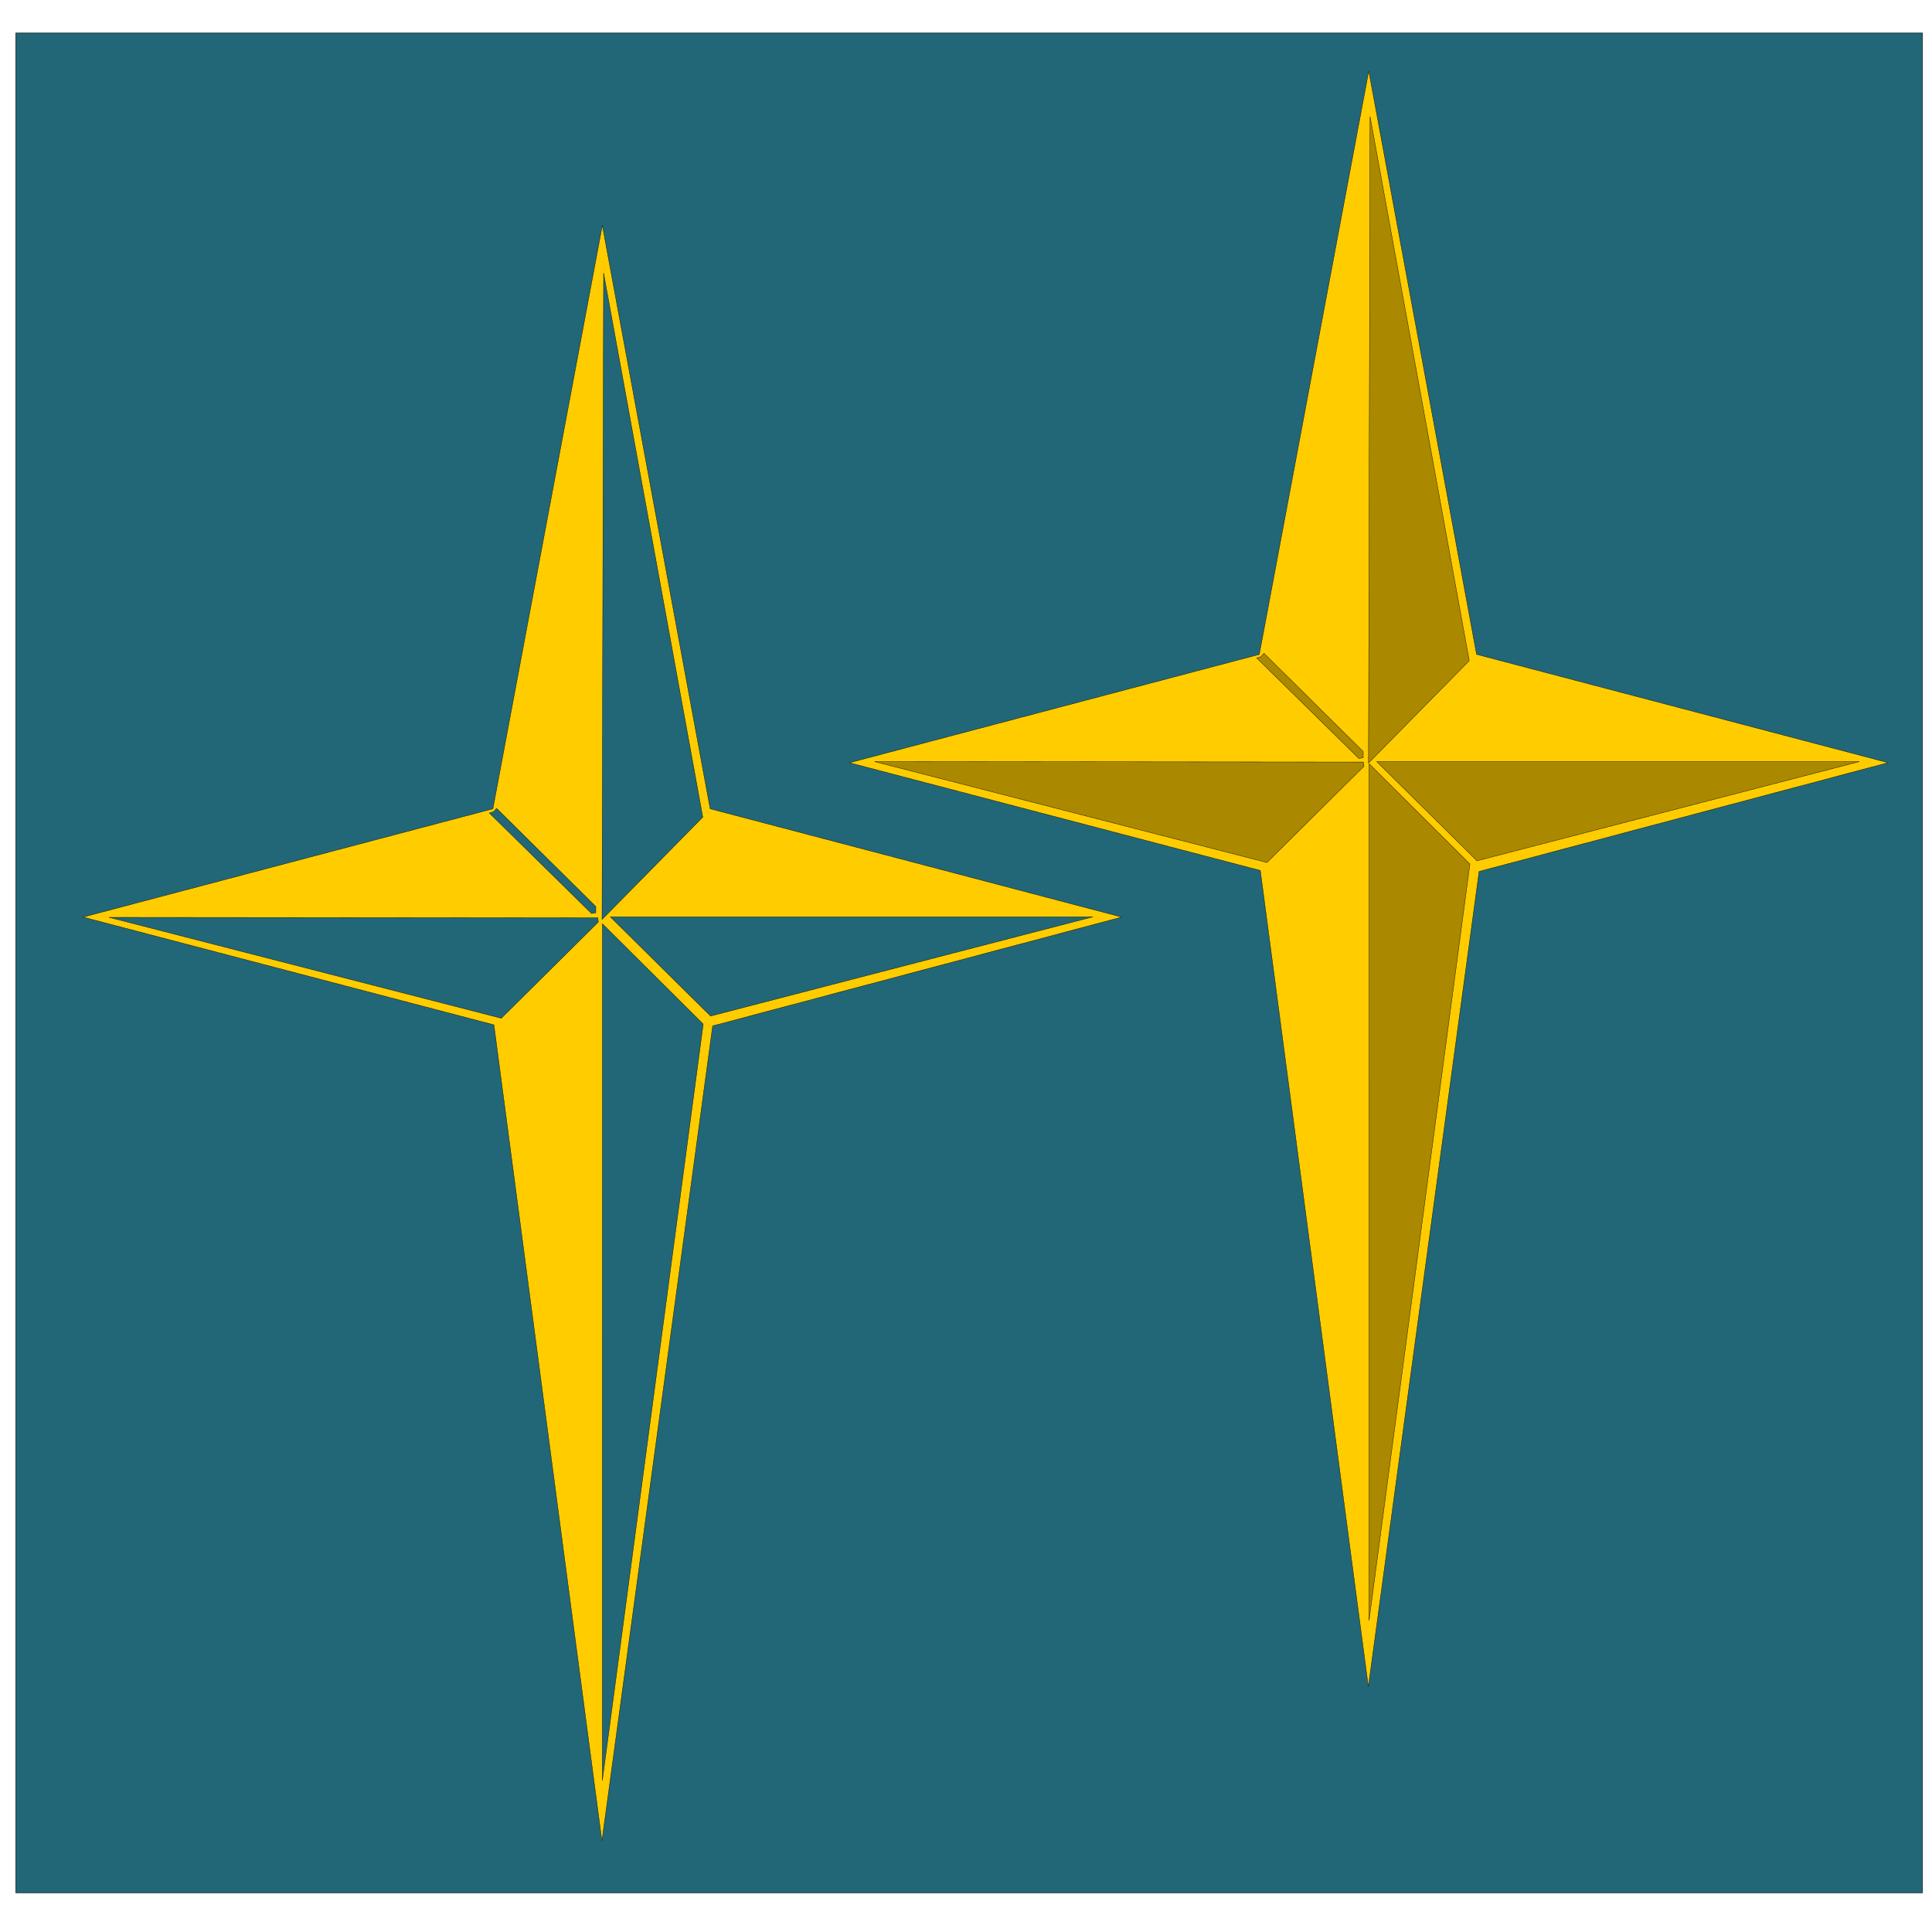
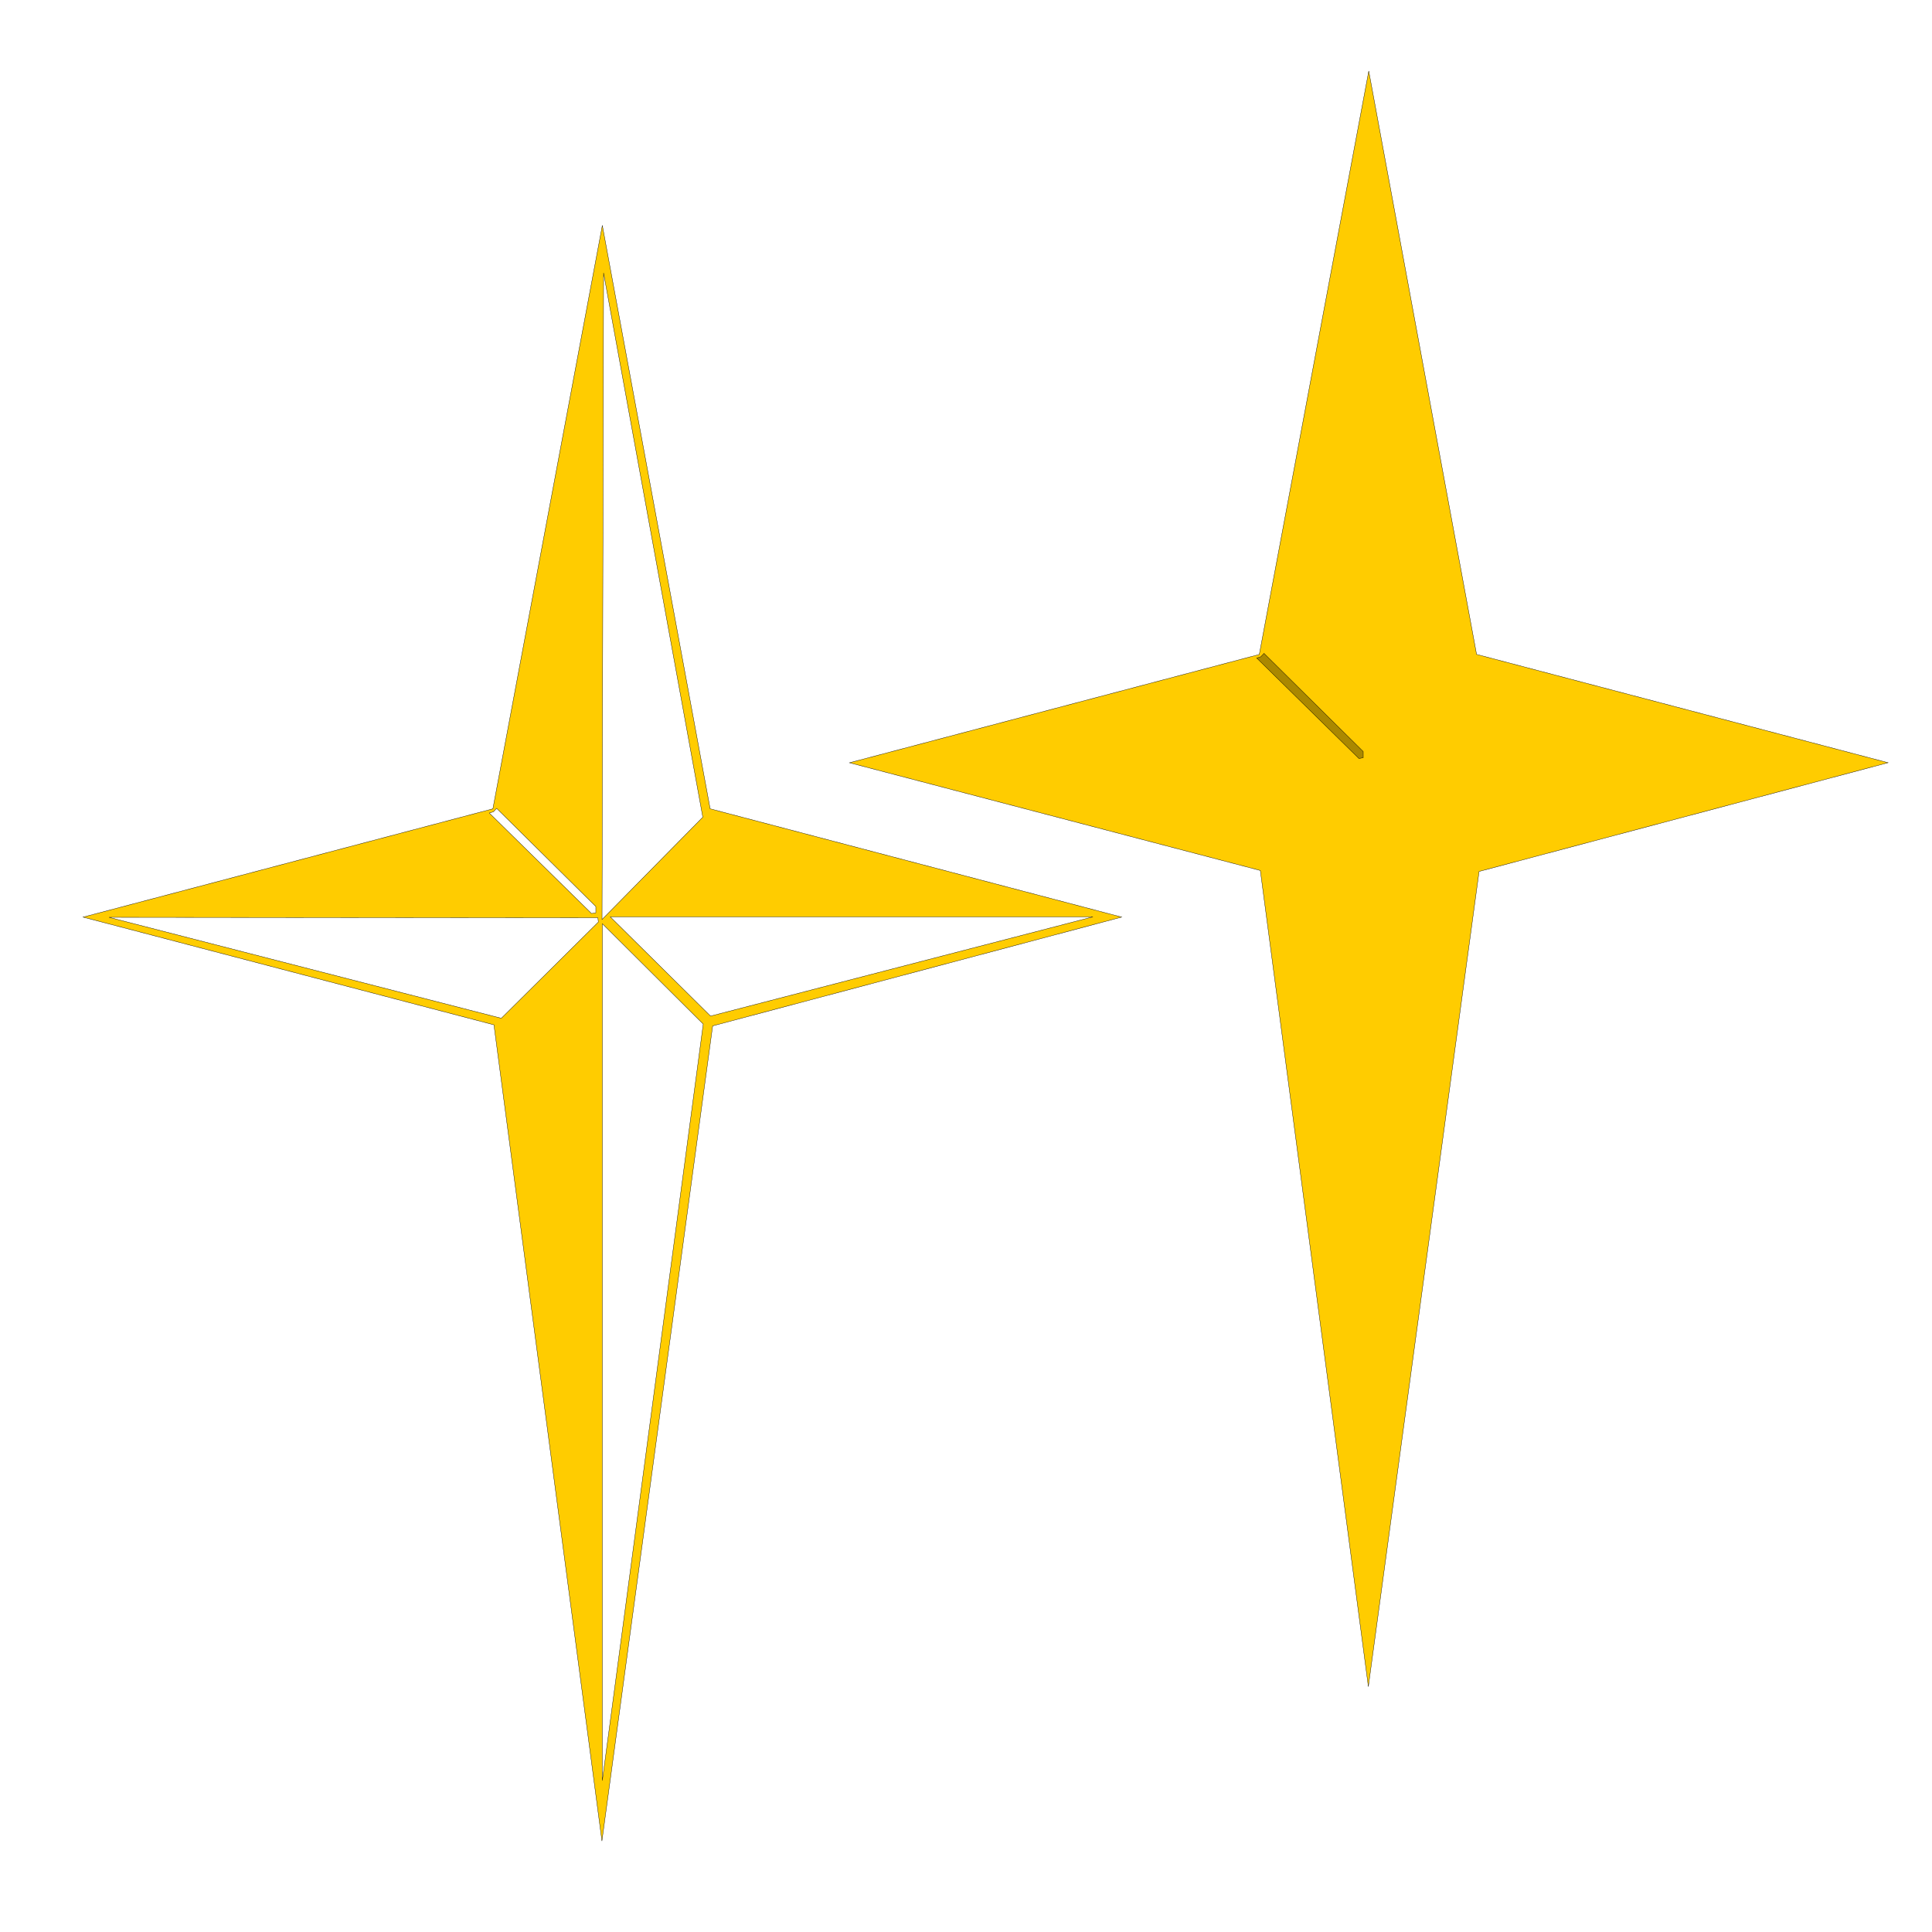
<svg xmlns="http://www.w3.org/2000/svg" xmlns:ns1="http://sodipodi.sourceforge.net/DTD/sodipodi-0.dtd" xmlns:ns2="http://www.inkscape.org/namespaces/inkscape" id="svg2" ns1:docname="4_star.svg" viewBox="0 0 2374 2374" version="1.1" ns2:version="0.48.1 ">
  <ns1:namedview id="base" bordercolor="#666666" ns2:pageshadow="2" ns2:window-y="-4" pagecolor="#ffffff" ns2:window-height="712" ns2:window-maximized="1" ns2:zoom="0.1037037" ns2:window-x="-4" showgrid="false" borderopacity="1.0" ns2:current-layer="layer1" ns2:cx="1091.6643" ns2:cy="853.4524" showguides="true" ns2:guide-bbox="true" ns2:snap-global="false" units="cm" ns2:window-width="1024" ns2:pageopacity="0.0" ns2:document-units="cm" />
  <g id="layer1" ns2:label="Layer 1" ns2:groupmode="layer" transform="translate(0 1321.7)">
-     <rect id="rect3844" style="stroke:#000000;stroke-width:.594;fill:#216778" height="2285.2" width="2343" y="-1281.1" x="19.383" />
    <path id="path3846" d="m740.14-1044.7-134.5 716.84-503.59 133.09 504.88 132.37l132.71 1002.9 136.06-1001.6 502.6-133.69-505.69-133.09-132.47-716.82zm1.531 58.5 121.91 668.59-123.81 125.72 1.906-794.31zm-131.44 657.78 121.91 120.66v7.625l-5.25 0.969-125.62-123.5 5.062-1.562 3.906-4.188zm139.69 133.34h593.03l-469.84 121.91-123.19-121.91zm-616 0.562 600.75 0.562 0.562 5.219-119.22 118.25-482.09-124.03zm606.31 7.906 123.88 123.31-123.97 929.53 0.094-1052.8z" style="color:#000000;stroke:#000000;stroke-width:0.4;fill:#ffcc00" ns2:connector-curvature="0" />
    <path id="path3848" ns1:nodetypes="ccccccccc" style="color:#000000;stroke:#000000;stroke-width:0.4;fill:#ffcc00" ns2:connector-curvature="0" d="m1681.9-1234.4-134.5 716.85-503.59 133.1 504.86 132.38 132.72 1002.9 136.08-1001.7 502.54-133.65-505.63-133.1z" />
-     <path id="path3850" style="color:#000000;stroke:#000000;stroke-width:0.4;fill:#aa8800" ns2:connector-curvature="0" d="m1683.5-1178.4-1.905 794.29 123.81-125.71z" />
-     <path id="path3852" style="color:#000000;stroke:#000000;stroke-width:0.4;fill:#aa8800" ns2:connector-curvature="0" d="m1691.7-385.85h593.02l-469.84 121.9z" />
-     <path id="path3854" ns1:nodetypes="cccc" style="color:#000000;stroke:#000000;stroke-width:0.4;fill:#aa8800" ns2:connector-curvature="0" d="m1682.3-383.31 123.88 123.32-123.95 929.52z" />
-     <path id="path3856" ns1:nodetypes="ccccc" style="color:#000000;stroke:#000000;stroke-width:0.4;fill:#aa8800" ns2:connector-curvature="0" d="m1074.7-385.86 600.78 0.564 0.548 5.201-119.21 118.26z" />
    <path id="path3858" ns1:nodetypes="ccccccc" style="color:#000000;stroke:#000000;stroke-width:0.4;fill:#aa8800" ns2:connector-curvature="0" d="m1544.2-513.13 125.62 123.5 5.268-0.988v-7.619l-121.9-120.63-3.925 4.184z" />
  </g>
</svg>